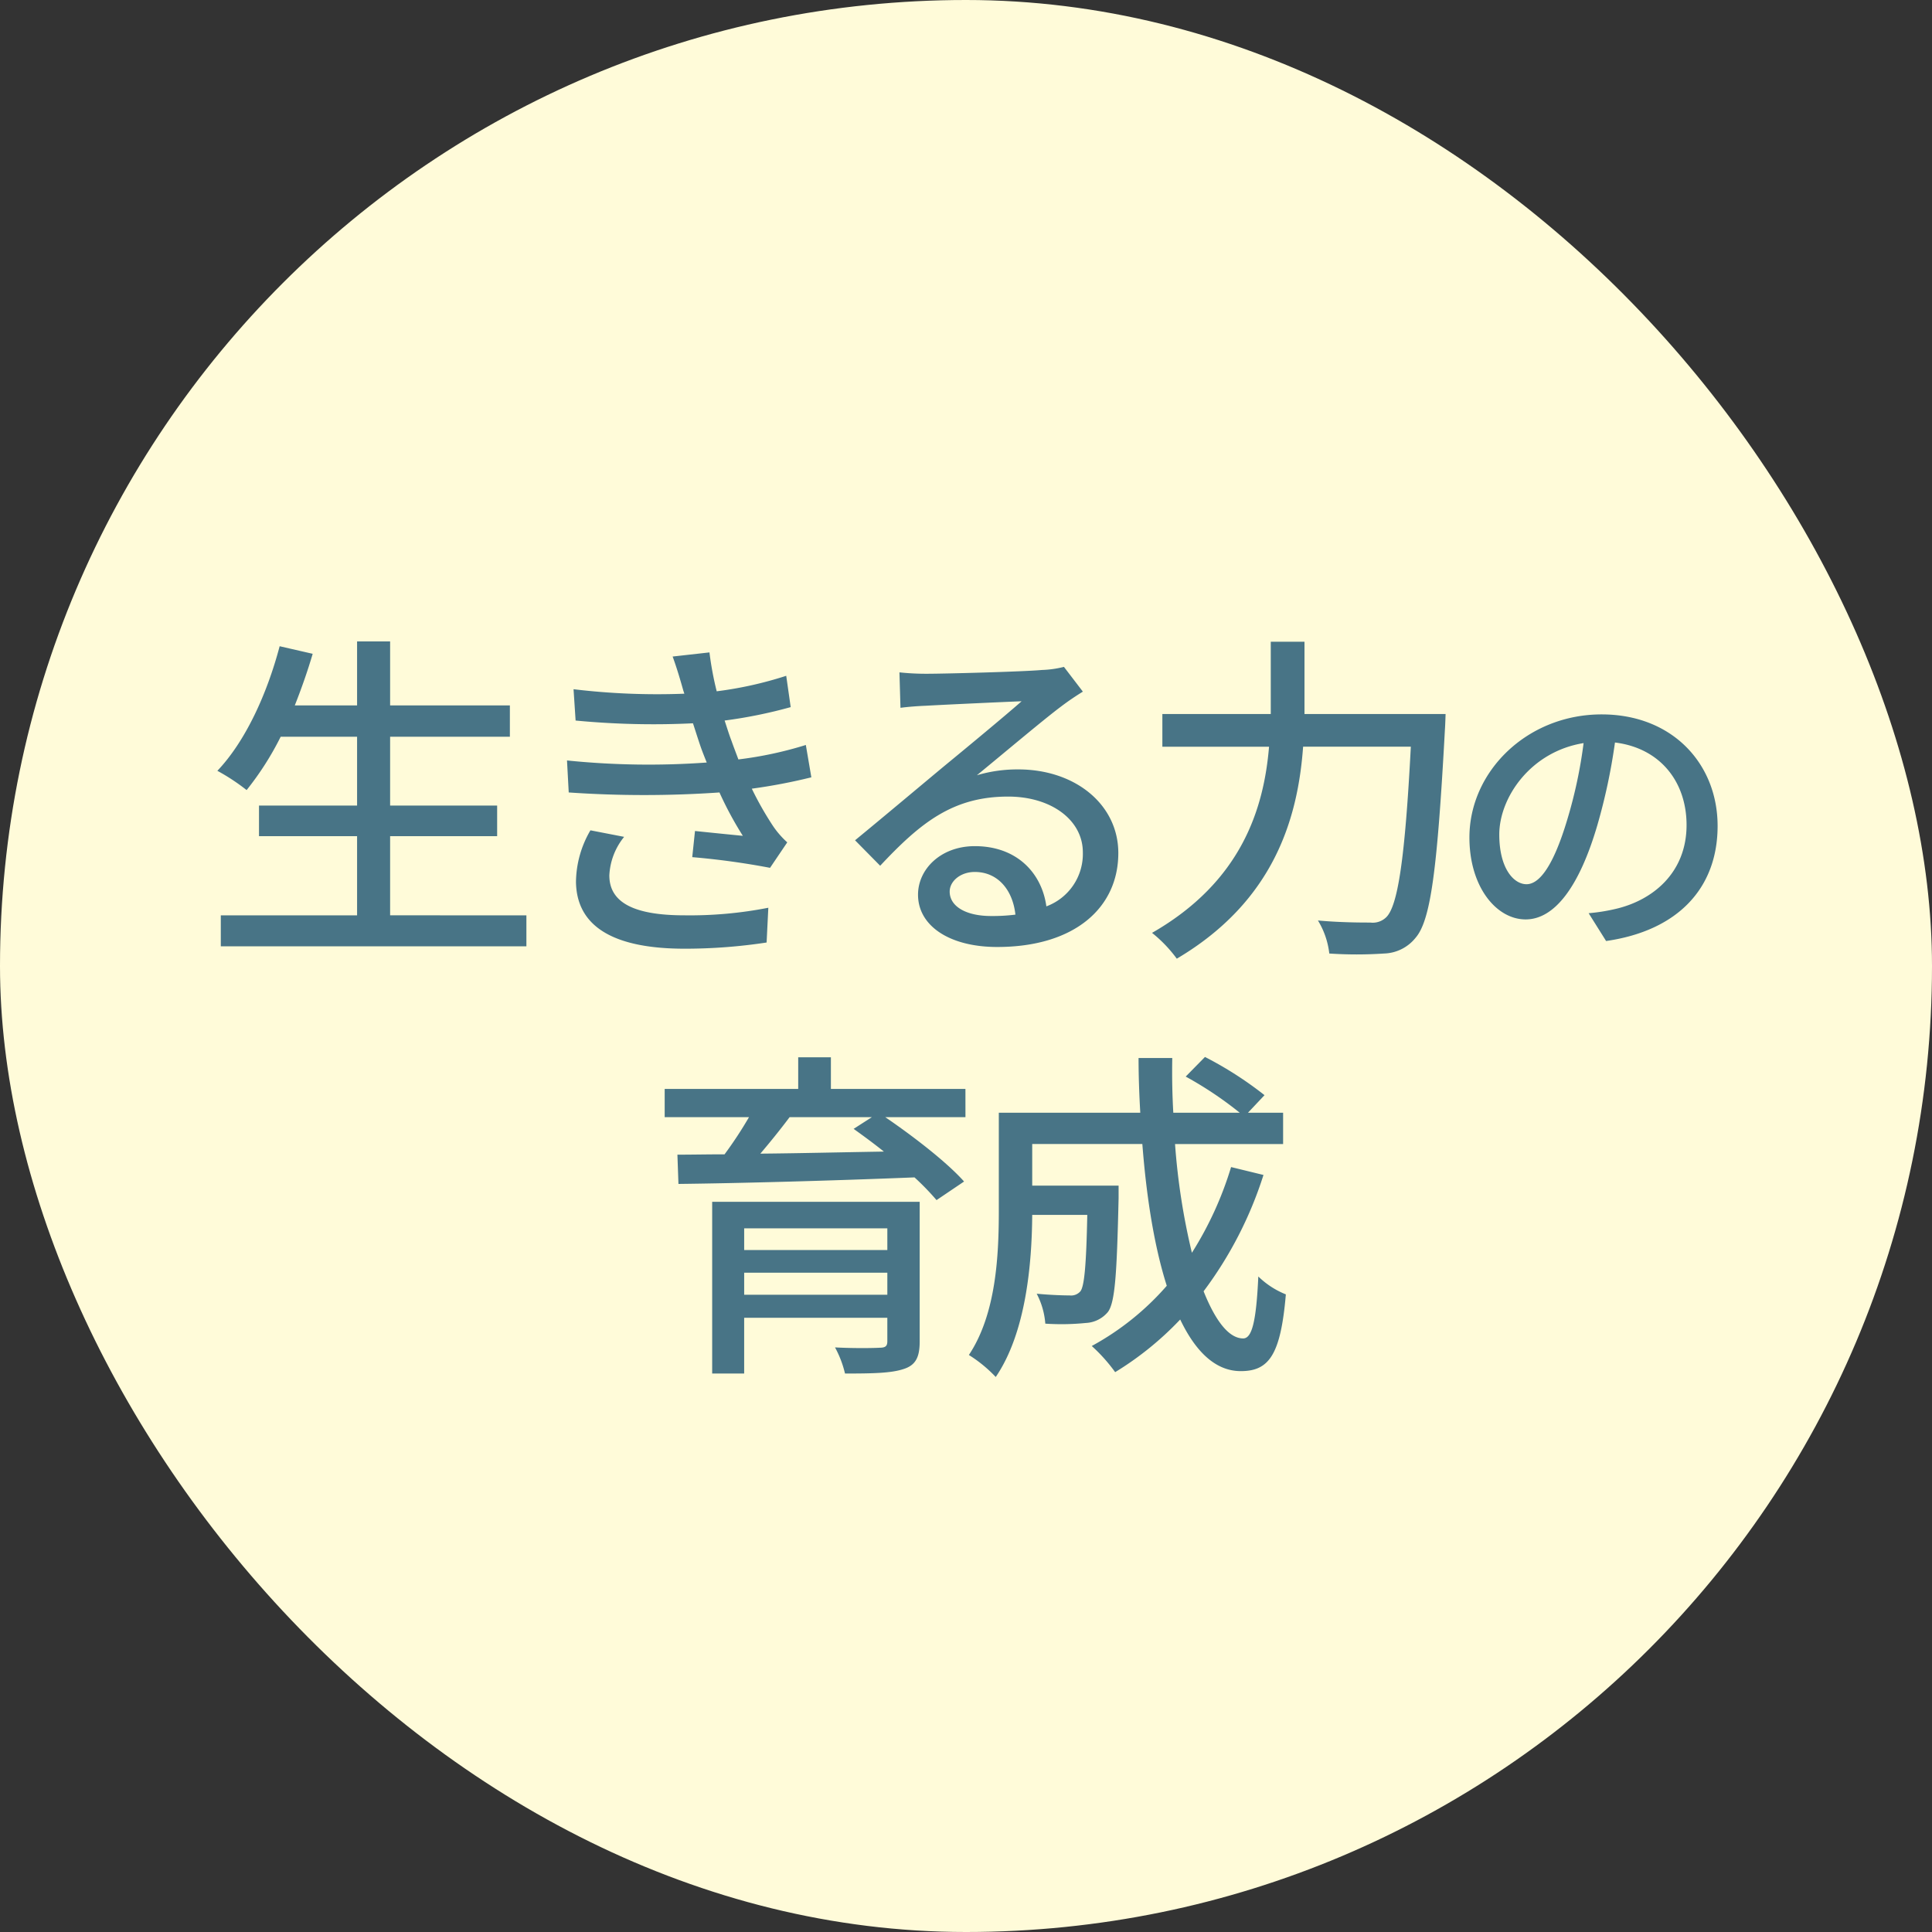
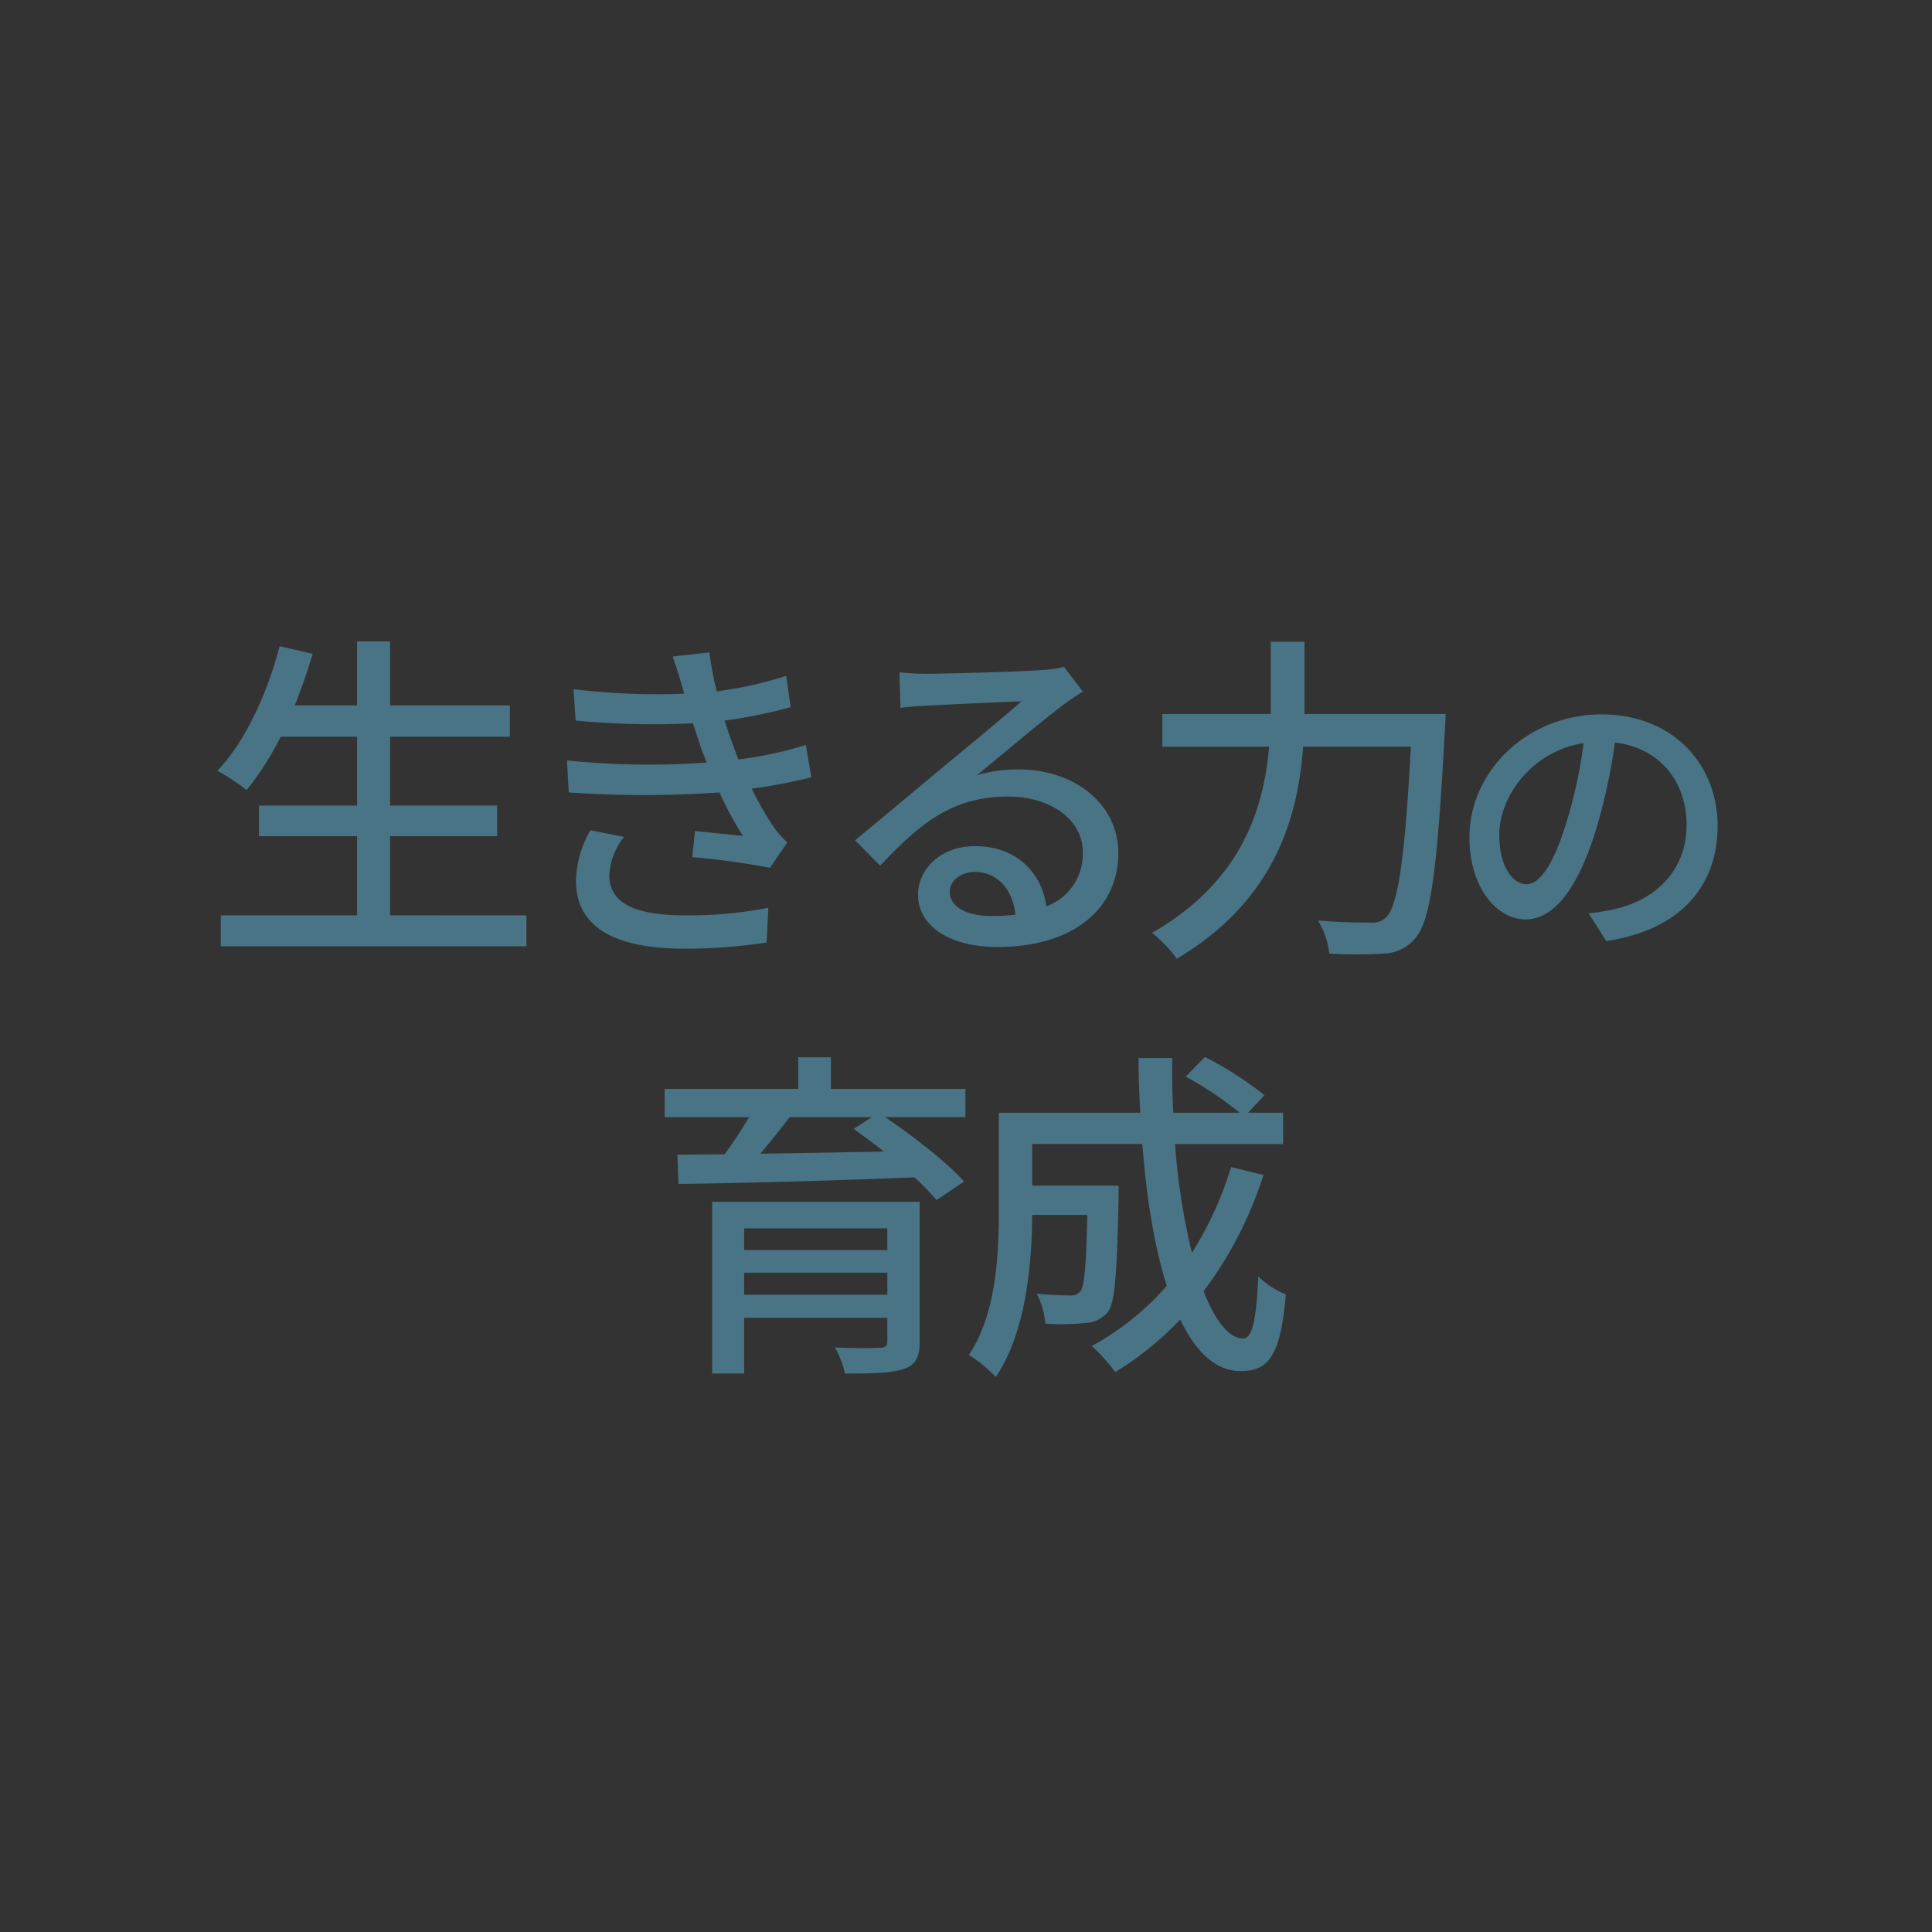
<svg xmlns="http://www.w3.org/2000/svg" width="320" height="320" viewBox="0 0 320 320">
  <rect x="0" y="0" width="320" height="320" fill="#333333" stroke="none" />
  <g id="グループ_676" data-name="グループ 676" transform="translate(-639.064 -2117)">
    <g id="グループ_464" data-name="グループ 464" transform="translate(639.064 2117)">
-       <rect id="長方形_147" data-name="長方形 147" width="320" height="320" rx="160" transform="translate(0)" fill="#fffbd9" />
-     </g>
+       </g>
    <path id="パス_937" data-name="パス 937" d="M-96.32-2.394V-15.5h17.727v-5.073H-96.32v-11.4h19.836v-5.187H-96.32v-10.6h-5.472v10.6h-10.317c1.083-2.736,2.109-5.643,2.964-8.55l-5.472-1.254c-2.109,7.98-5.7,15.789-10.317,20.634a33.947,33.947,0,0,1,4.845,3.192,49.212,49.212,0,0,0,5.643-8.835h12.654v11.4h-16.245V-15.5h16.245v13.11h-22.572v5.13h50.616v-5.13Zm48.564-37.221.171.513a116,116,0,0,1-18.354-.741l.342,5.187A135.1,135.1,0,0,0-46.16-34.2c.4,1.2.8,2.508,1.311,3.99.285.8.627,1.653.969,2.508a133.2,133.2,0,0,1-23.142-.342l.285,5.3a181.953,181.953,0,0,0,24.966,0A58.764,58.764,0,0,0-37.9-15.561c-1.767-.171-5.187-.513-7.923-.8l-.456,4.332A125.851,125.851,0,0,1-33.392-10.26l2.85-4.218a14.875,14.875,0,0,1-2.337-2.679,53.632,53.632,0,0,1-3.534-6.213,92.829,92.829,0,0,0,9.861-1.881l-.912-5.358a62.759,62.759,0,0,1-11.172,2.394c-.4-1.083-.8-2.109-1.14-3.078-.4-1.026-.741-2.166-1.14-3.363a78.831,78.831,0,0,0,10.944-2.223l-.741-5.187A62.643,62.643,0,0,1-42.227-39.5a53.071,53.071,0,0,1-1.2-6.441l-6.1.684C-48.839-43.377-48.269-41.439-47.756-39.615Zm-9.8,24.225-5.586-1.083a17.243,17.243,0,0,0-2.394,8.55c.114,7.695,6.726,11.058,18.012,11.058A89.991,89.991,0,0,0-33.962,2.109l.285-5.757A67.333,67.333,0,0,1-47.585-2.394c-8.322,0-12.426-2.109-12.426-6.612A10.943,10.943,0,0,1-57.56-15.39ZM-3.638-6.327c0-1.71,1.767-3.249,4.161-3.249,3.762,0,6.27,2.907,6.726,7.068A30.375,30.375,0,0,1,3.2-2.28C-.845-2.28-3.638-3.819-3.638-6.327ZM-11.96-42.636l.171,5.871c1.311-.171,2.793-.285,4.218-.342,2.964-.171,12.825-.627,15.846-.741-2.85,2.508-9.462,7.98-12.654,10.6-3.363,2.793-10.488,8.778-14.934,12.426l4.161,4.218c6.726-7.182,12.084-11.457,21.2-11.457,7.125,0,12.369,3.876,12.369,9.234a9.259,9.259,0,0,1-6.042,8.949C11.638-9.291,7.591-13.851.523-13.851c-5.643,0-9.405,3.819-9.405,8.037,0,5.187,5.244,8.664,13.11,8.664,12.825,0,20.064-6.5,20.064-15.561,0-7.98-7.068-13.851-16.587-13.851a23.614,23.614,0,0,0-6.84.969c4.047-3.306,11.058-9.234,13.965-11.4,1.2-.912,2.394-1.71,3.591-2.451l-3.135-4.1a17,17,0,0,1-3.648.513c-3.078.285-16.074.627-19.038.627A41.4,41.4,0,0,1-11.96-42.636Zm67.089,6.9v-11.97H49.543v11.97H31.588v5.415h17.67C48.4-20.064,44.7-7.98,29.878.513a22.409,22.409,0,0,1,4.1,4.275C50.17-4.788,54.046-18.582,54.9-30.324H72.742c-.969,18.639-2.166,26.448-4.1,28.272a3.2,3.2,0,0,1-2.622.855c-1.425,0-4.9,0-8.664-.342a13.356,13.356,0,0,1,1.881,5.472,67.889,67.889,0,0,0,9.063,0A6.934,6.934,0,0,0,73.54,1.311c2.508-2.907,3.591-11.343,4.845-34.428.057-.741.114-2.622.114-2.622ZM123.554-17.2c0-10.241-7.448-18.473-19.208-18.473-12.3,0-21.9,9.408-21.9,20.384,0,8.183,4.459,13.573,9.31,13.573s8.918-5.537,11.858-15.533a97.571,97.571,0,0,0,2.94-13.769c7.546.931,11.858,6.566,11.858,13.671,0,7.889-5.586,12.5-11.858,13.916a30.284,30.284,0,0,1-4.361.686l2.891,4.606C116.988.147,123.554-6.909,123.554-17.2ZM87.392-15.778c0-6.076,5.145-13.72,13.965-15.141a78.011,78.011,0,0,1-2.695,12.642C96.408-10.731,94.1-7.546,91.9-7.546,89.793-7.546,87.392-10.143,87.392-15.778ZM-37.677,60.45V56.8h23.712V60.45Zm23.712-11V53.04H-37.677V49.449Zm5.358-4.389H-42.978V73.5h5.3V64.269h23.712v3.876c0,.8-.285,1.083-1.311,1.083-.855.057-4.275.114-7.353-.057A17.411,17.411,0,0,1-20.976,73.5c4.56,0,7.638-.057,9.69-.741,1.995-.627,2.679-1.938,2.679-4.56ZM-16.53,31.038l-3.021,1.938c1.6,1.14,3.306,2.394,5.016,3.762-7.068.114-14.136.285-20.463.342,1.6-1.881,3.306-3.99,4.845-6.042Zm15.5-4.674H-23.313V21.12h-5.415v5.244H-50.844v4.674h13.965a67.182,67.182,0,0,1-4.047,6.156c-2.85,0-5.472.057-7.809.057l.171,4.845c9.918-.114,24.909-.513,39.1-1.083a43.141,43.141,0,0,1,3.648,3.762l4.56-3.078C-4.1,38.5-9.633,34.23-14.307,31.038H-1.026Zm44,12.939A57.765,57.765,0,0,1,36.48,53.5a111.1,111.1,0,0,1-2.793-18.012h17.9V30.3H45.771l2.736-2.907a60.2,60.2,0,0,0-9.861-6.327l-3.192,3.249A61.054,61.054,0,0,1,44.4,30.3h-11q-.256-4.446-.171-9.063H27.645c0,3.021.114,6.1.285,9.063H4.5V46.428c0,7.353-.4,17.157-4.959,24A22.626,22.626,0,0,1,3.99,74.073C9.006,66.72,9.975,55.32,10.032,47.226h9.12c-.171,8.607-.513,11.856-1.14,12.654a2.03,2.03,0,0,1-1.767.684c-.912,0-3.135-.057-5.472-.285A12.726,12.726,0,0,1,12.2,65.238a40.615,40.615,0,0,0,6.726-.114A5.049,5.049,0,0,0,22.572,63.3c1.2-1.6,1.482-6.5,1.767-18.867V42.381H10.032v-6.9h18.24c.684,8.892,1.995,17.043,4.047,23.484a44.988,44.988,0,0,1-12.426,9.975,27.448,27.448,0,0,1,3.876,4.332,52.384,52.384,0,0,0,10.773-8.721c2.565,5.358,5.871,8.55,10.032,8.55,4.674,0,6.612-2.679,7.467-12.711a13.916,13.916,0,0,1-4.56-2.964c-.342,7.353-1.026,10.26-2.508,10.26-2.394,0-4.617-2.964-6.555-7.809a64.756,64.756,0,0,0,9.918-19.266Z" transform="translate(800 2271)" fill="#487486" />
  </g>
</svg>